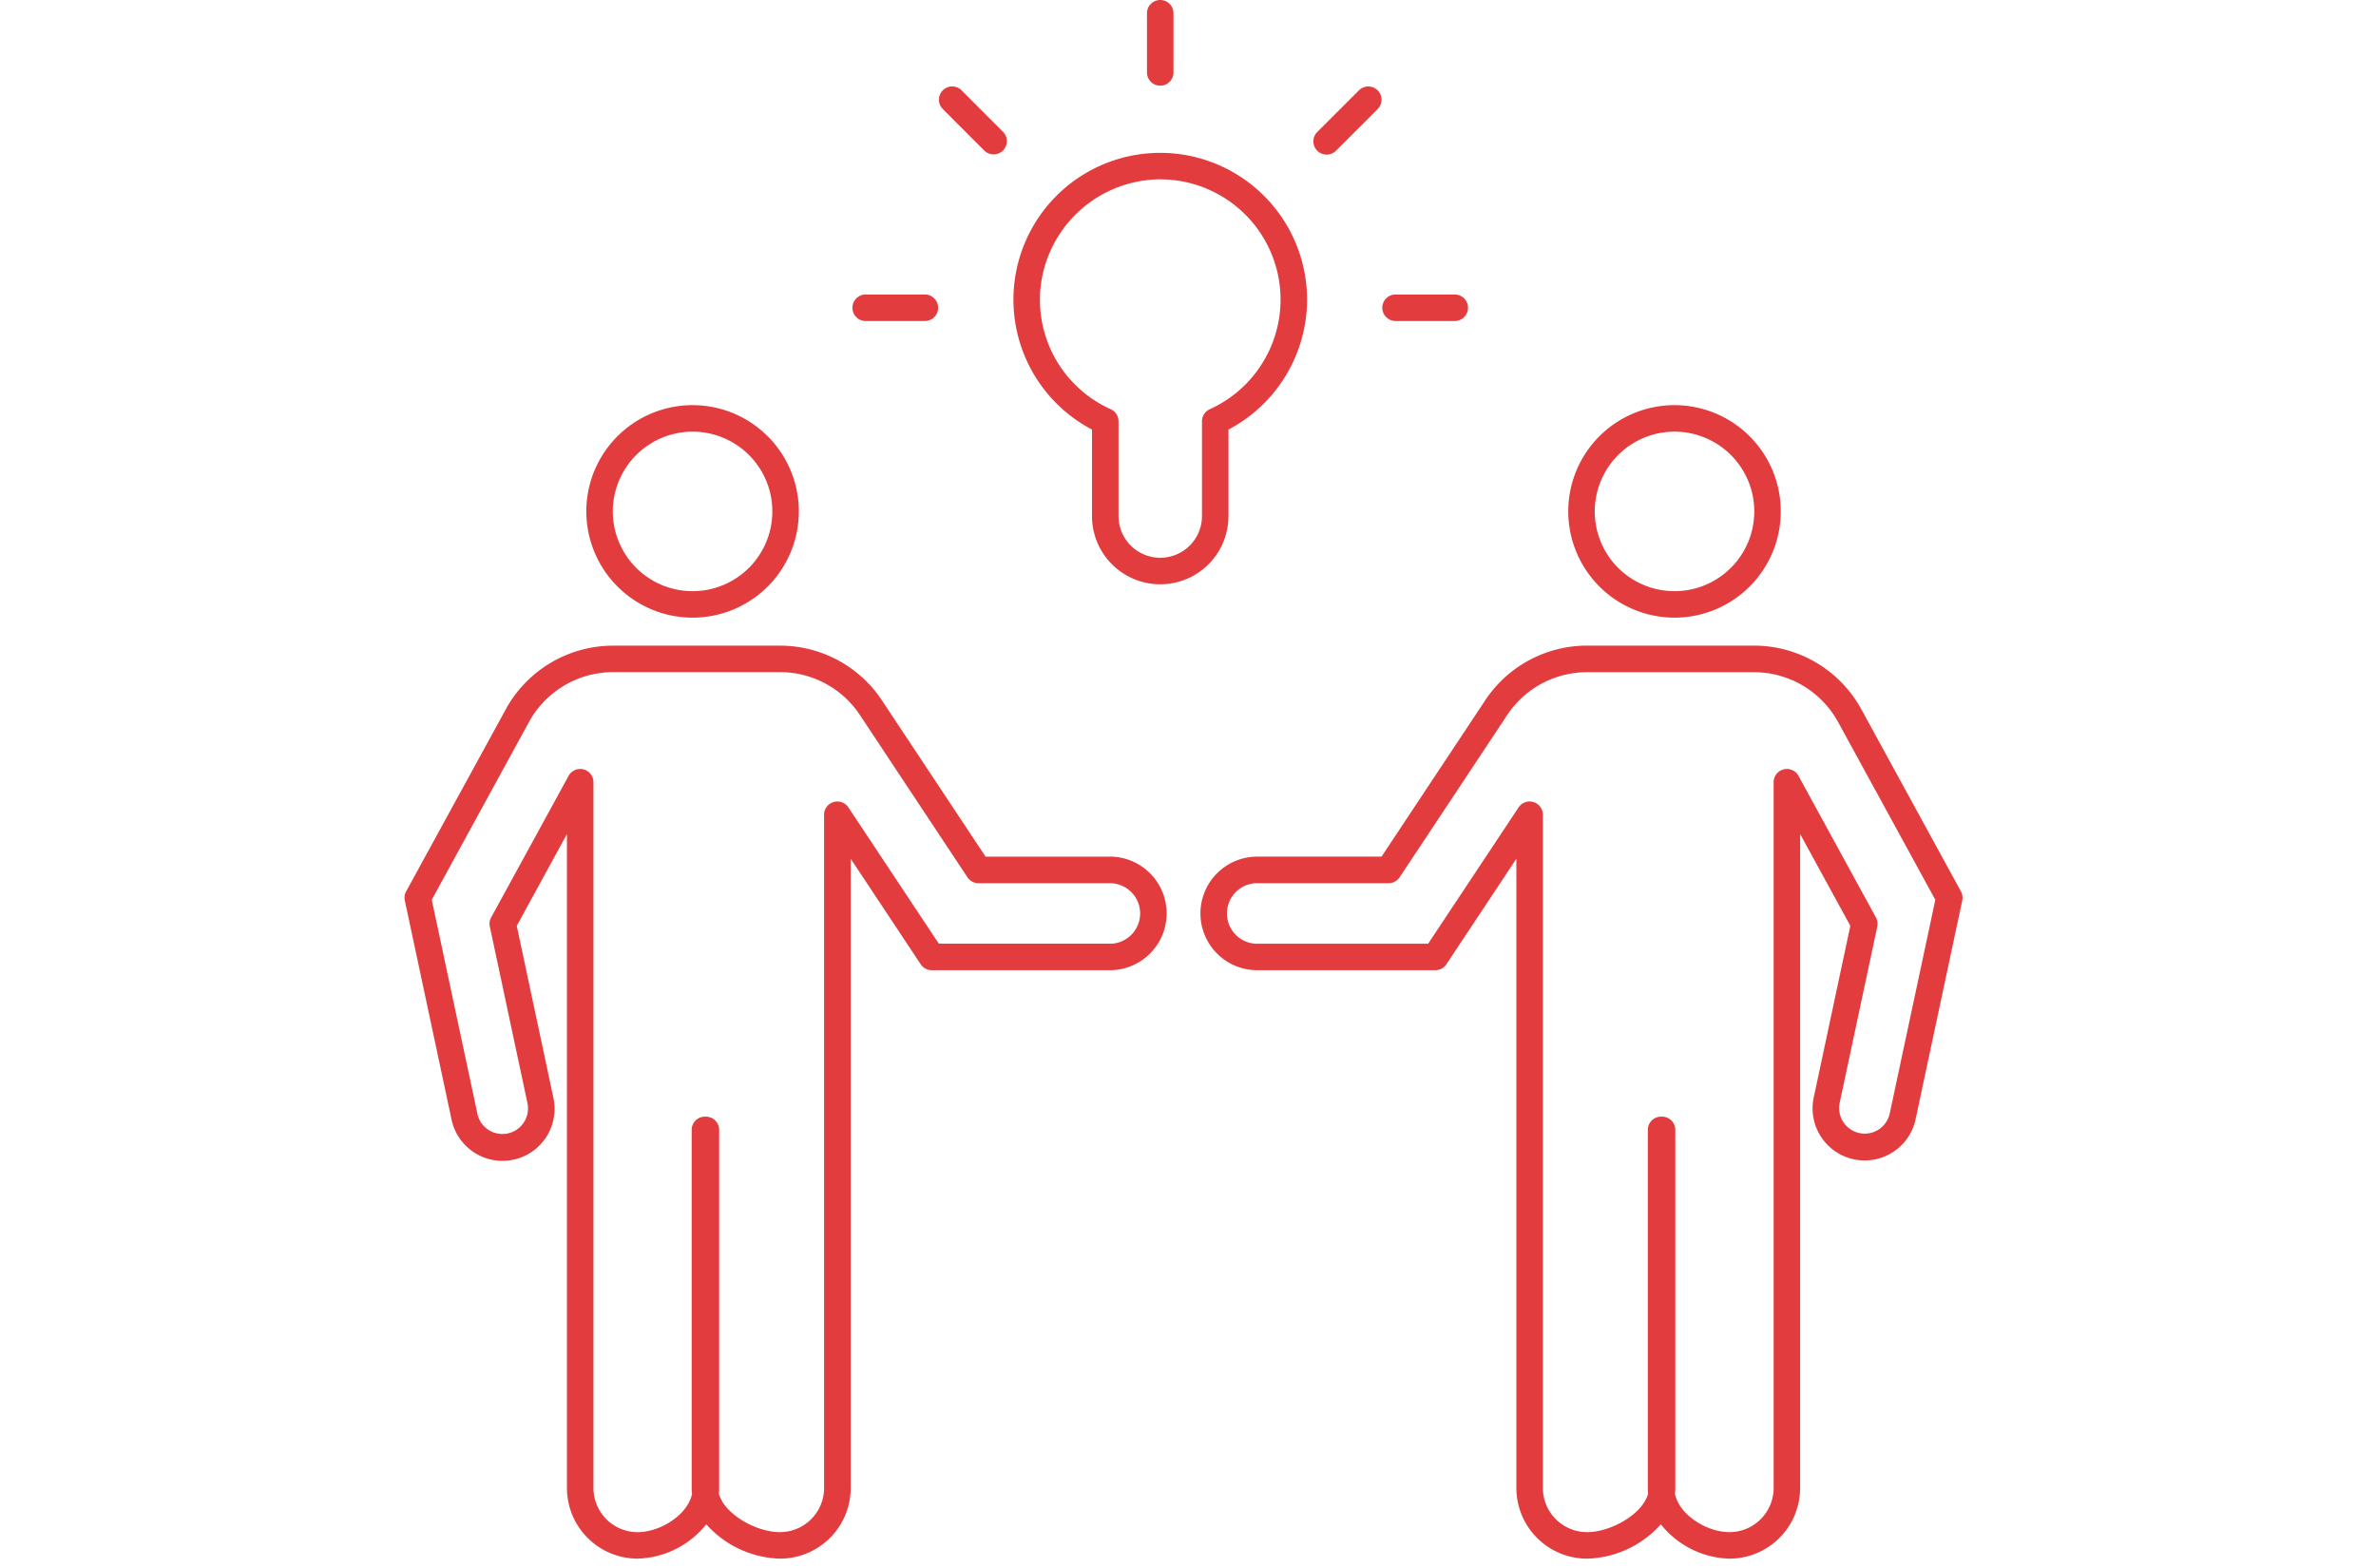
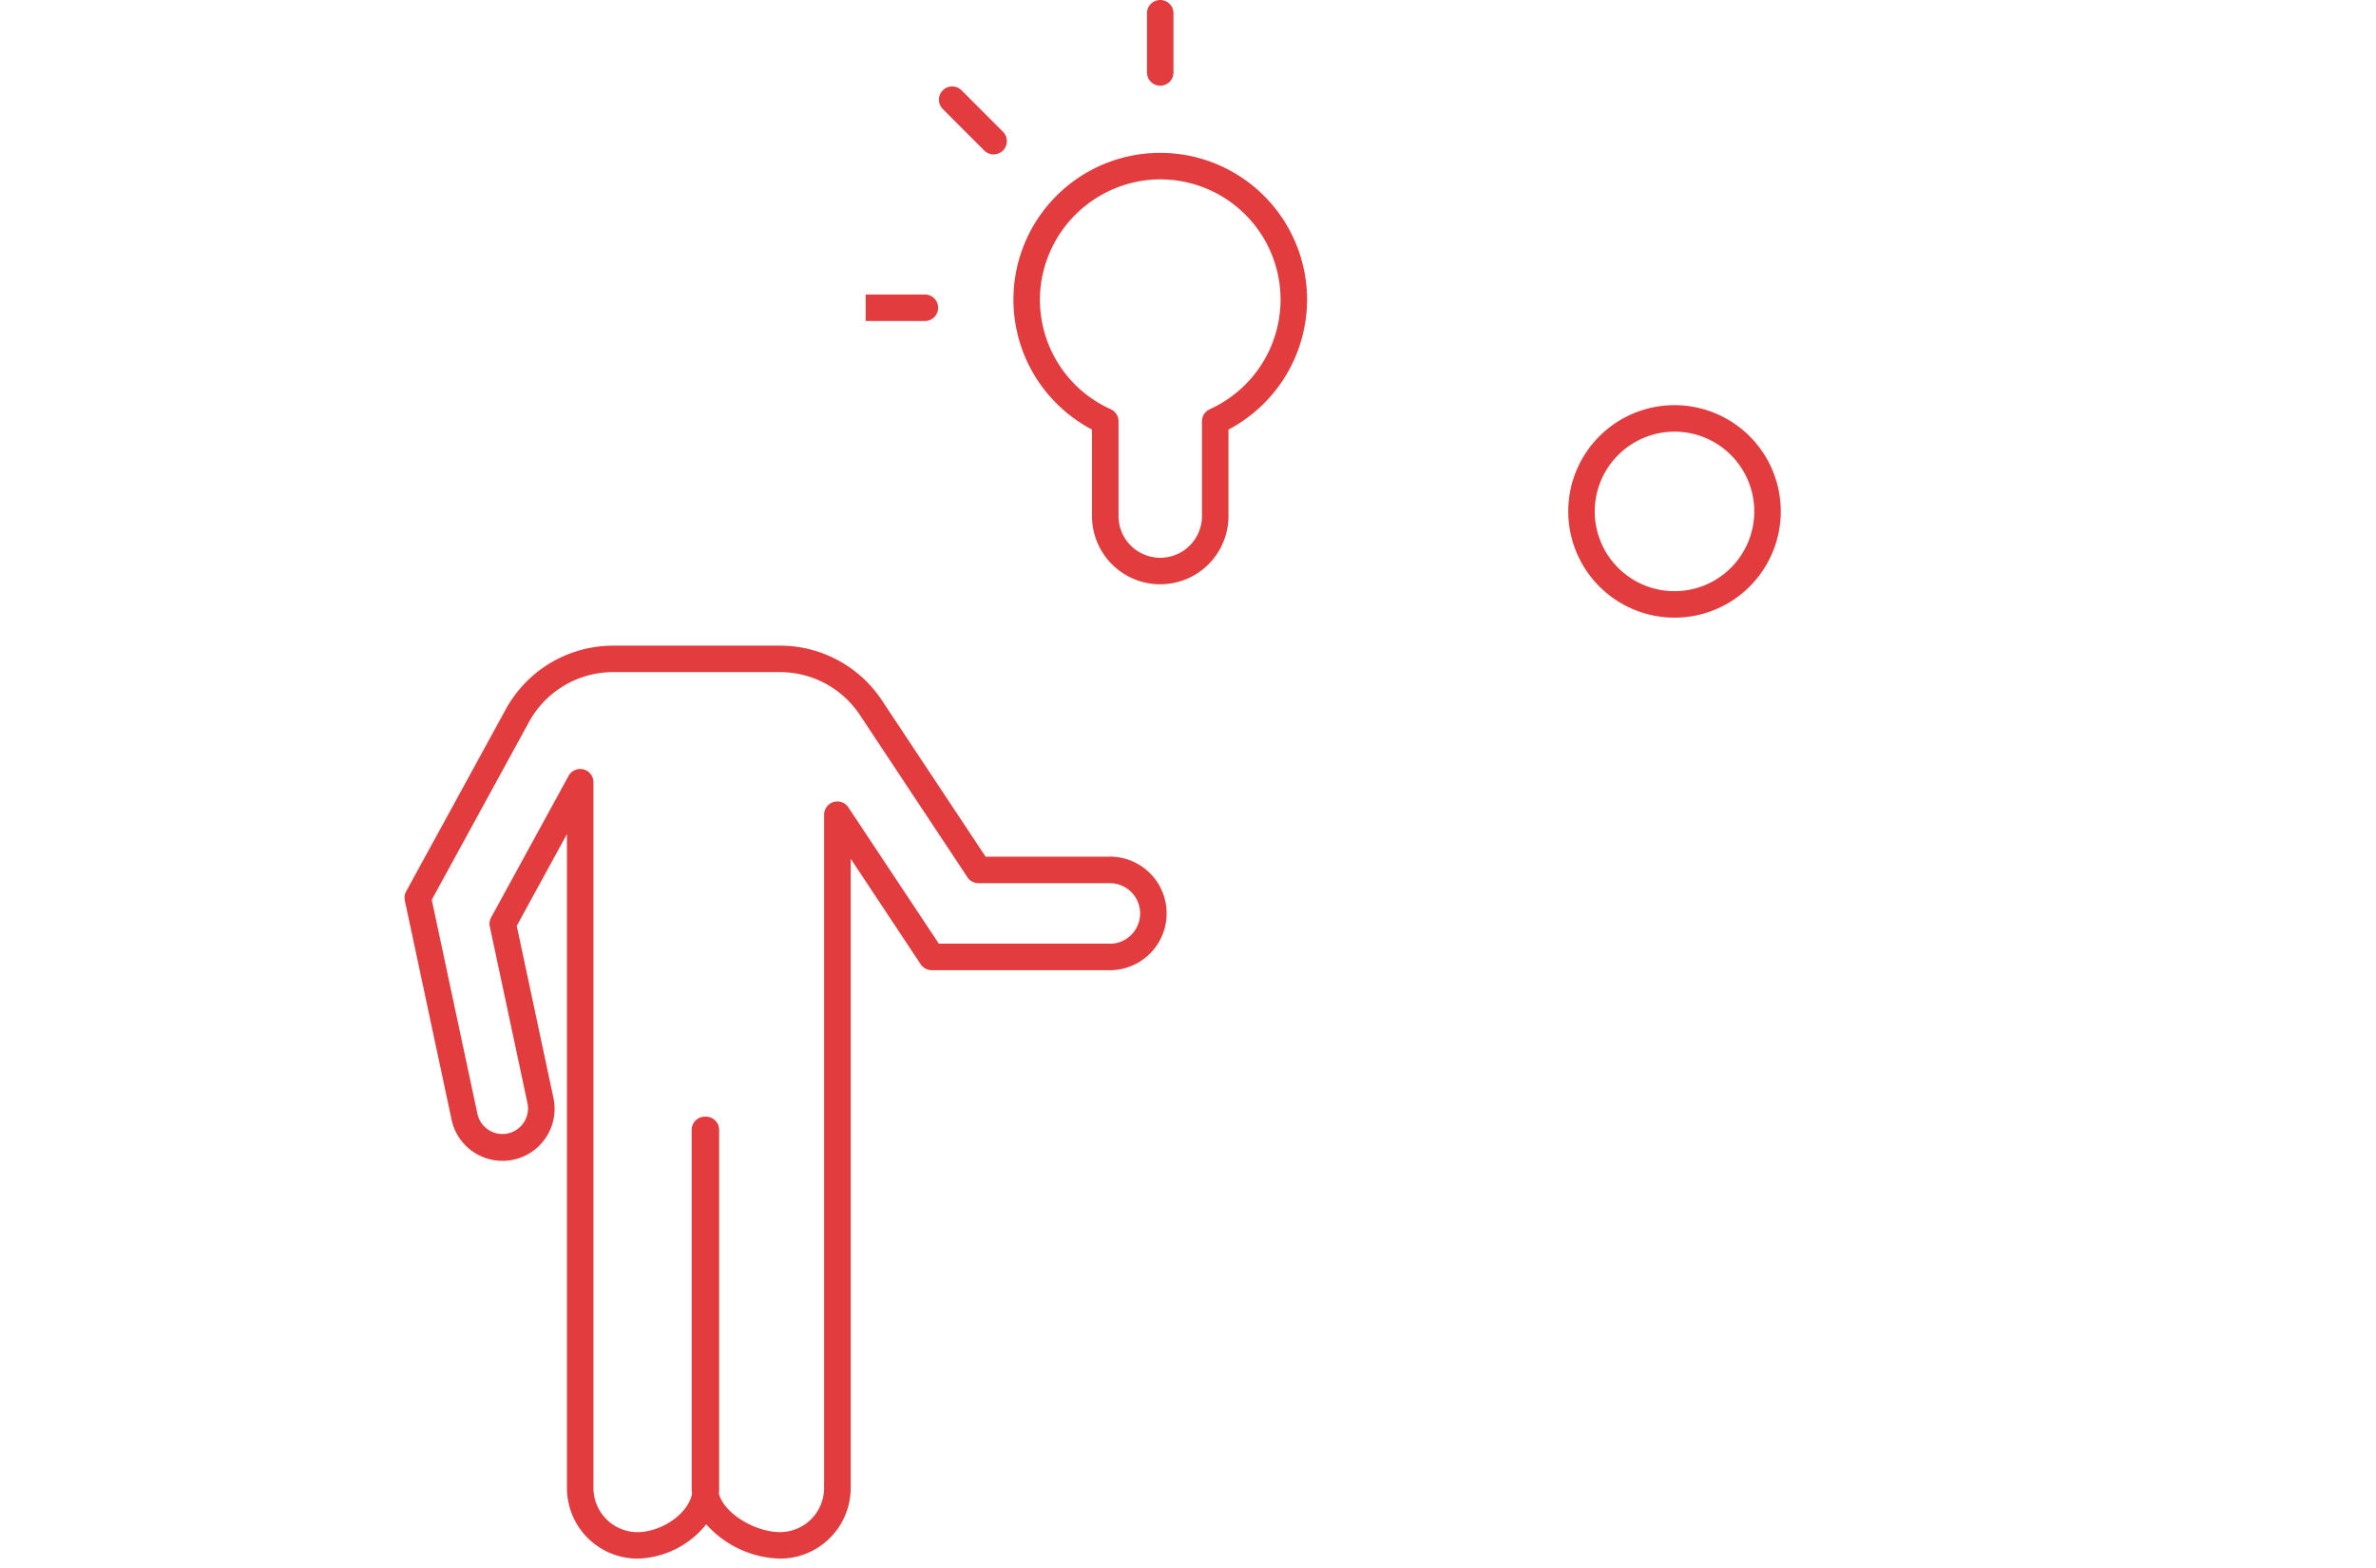
<svg xmlns="http://www.w3.org/2000/svg" width="205" height="135.286" viewBox="0 0 205 135.286">
  <g transform="translate(-580.443 -3416.714)">
    <g transform="translate(16276.346 344.714)">
-       <path d="M29.751,64.217a9.168,9.168,0,1,0-9.168-9.167,9.178,9.178,0,0,0,9.168,9.167m0-16.049a6.882,6.882,0,1,1-6.882,6.882,6.89,6.89,0,0,1,6.882-6.882" transform="translate(-15665.899 3061.079)" fill="#e23c3e" />
      <path d="M60.854,91.324H50.133l-8.94-13.482a10.538,10.538,0,0,0-8.8-4.726H18a10.56,10.56,0,0,0-9.269,5.5L.14,94.318a1.144,1.144,0,0,0-.115.787l4.016,18.831a4.494,4.494,0,1,0,8.789-1.874L9.682,97.293l4.331-7.921V145.8a6.1,6.1,0,0,0,6.094,6.094,7.839,7.839,0,0,0,5.925-2.964,8.836,8.836,0,0,0,6.369,2.964,6.1,6.1,0,0,0,6.094-6.094V91.5l6.039,9.108a1.143,1.143,0,0,0,.952.511H60.854a4.9,4.9,0,0,0,0-9.8m0,7.512H46.1L38.3,87.08a1.143,1.143,0,0,0-2.1.632V145.8a3.813,3.813,0,0,1-3.808,3.808c-2.089,0-4.829-1.583-5.271-3.33a4.734,4.734,0,0,0,.024-.479V114.9a1.143,1.143,0,0,0-1.143-1.143h-.085a1.143,1.143,0,0,0-1.143,1.143v30.9a4.066,4.066,0,0,0,.032.511c-.385,1.823-2.745,3.3-4.707,3.3A3.813,3.813,0,0,1,16.3,145.8V84.9a1.143,1.143,0,0,0-2.146-.548L7.473,96.567a1.14,1.14,0,0,0-.115.787l3.237,15.184a2.208,2.208,0,1,1-4.318.92L2.349,95.043l8.385-15.334A8.275,8.275,0,0,1,18,75.4H32.389a8.26,8.26,0,0,1,6.9,3.7L48.567,93.1a1.143,1.143,0,0,0,.952.511H60.854a2.613,2.613,0,0,1,0,5.226" transform="translate(-15661 3054.597)" fill="#e23c3e" />
      <path d="M140.937,64.217a9.168,9.168,0,1,0-9.168-9.167,9.178,9.178,0,0,0,9.168,9.167m0-16.049a6.882,6.882,0,1,1-6.882,6.882,6.89,6.89,0,0,1,6.882-6.882" transform="translate(-15692.364 3061.079)" fill="#e23c3e" />
-       <path d="M155.736,94.318l-8.588-15.706a10.56,10.56,0,0,0-9.269-5.5H123.488a10.54,10.54,0,0,0-8.8,4.726l-8.94,13.482H95.023a4.9,4.9,0,1,0,0,9.8H110.39a1.144,1.144,0,0,0,.952-.511l6.039-9.107v54.3a6.1,6.1,0,0,0,6.094,6.094,8.831,8.831,0,0,0,6.369-2.964,7.836,7.836,0,0,0,5.925,2.964,6.1,6.1,0,0,0,6.094-6.094V89.371l4.332,7.921-3.149,14.769a4.494,4.494,0,1,0,8.79,1.874l4.015-18.831a1.144,1.144,0,0,0-.115-.787M149.6,113.46a2.208,2.208,0,1,1-4.319-.92l3.238-15.185a1.142,1.142,0,0,0-.115-.786l-6.681-12.218a1.143,1.143,0,0,0-2.146.549v60.9a3.813,3.813,0,0,1-3.808,3.808c-1.962,0-4.322-1.473-4.707-3.3a4.1,4.1,0,0,0,.032-.513V114.9a1.143,1.143,0,0,0-1.143-1.143h-.086a1.143,1.143,0,0,0-1.143,1.143v30.9a4.779,4.779,0,0,0,.024.48c-.443,1.746-3.182,3.328-5.271,3.328a3.813,3.813,0,0,1-3.808-3.808V87.712a1.143,1.143,0,0,0-2.1-.632l-7.8,11.757H95.023a2.613,2.613,0,1,1,0-5.226h11.334a1.143,1.143,0,0,0,.952-.511l9.279-13.994a8.26,8.26,0,0,1,6.9-3.7h14.391a8.275,8.275,0,0,1,7.263,4.307l8.385,15.334Z" transform="translate(-15682.452 3054.597)" fill="#e23c3e" />
      <path d="M75.724,41.187v7.462a5.887,5.887,0,1,0,11.775,0V41.186A12.693,12.693,0,0,0,94.28,29.979a12.669,12.669,0,0,0-13.3-12.653,12.663,12.663,0,0,0-5.255,23.86M71.238,29.54a10.444,10.444,0,0,1,9.852-9.931q.263-.013.525-.012A10.382,10.382,0,0,1,91.994,29.979a10.4,10.4,0,0,1-6.109,9.453,1.144,1.144,0,0,0-.672,1.042v8.175a3.6,3.6,0,1,1-7.2,0V40.473a1.144,1.144,0,0,0-.671-1.042,10.349,10.349,0,0,1-6.1-9.892" transform="translate(-15677.41 3067.88)" fill="#e23c3e" />
-       <path d="M51.859,35.638h5.109a1.143,1.143,0,1,0,0-2.286H51.859a1.143,1.143,0,1,0,0,2.286" transform="translate(-15673.071 3064.061)" fill="#e23c3e" />
+       <path d="M51.859,35.638h5.109a1.143,1.143,0,1,0,0-2.286H51.859" transform="translate(-15673.071 3064.061)" fill="#e23c3e" />
      <path d="M64.432,15.332a1.143,1.143,0,0,0,1.616-1.616L62.436,10.1a1.143,1.143,0,0,0-1.616,1.616Z" transform="translate(-15675.396 3069.675)" fill="#e23c3e" />
      <path d="M85.212,7.394a1.142,1.142,0,0,0,1.143-1.143V1.143a1.143,1.143,0,1,0-2.286,0V6.251a1.142,1.142,0,0,0,1.143,1.143" transform="translate(-15681.011 3072)" fill="#e23c3e" />
-       <path d="M104.055,15.667a1.139,1.139,0,0,0,.808-.335l3.612-3.613a1.143,1.143,0,0,0-1.616-1.616l-3.613,3.612a1.143,1.143,0,0,0,.808,1.951" transform="translate(-15685.496 3069.675)" fill="#e23c3e" />
-       <path d="M111.859,35.638h5.108a1.143,1.143,0,0,0,0-2.286h-5.108a1.143,1.143,0,0,0,0,2.286" transform="translate(-15687.354 3064.061)" fill="#e23c3e" />
    </g>
-     <rect width="205" height="135" transform="translate(580.443 3417)" fill="none" />
  </g>
</svg>